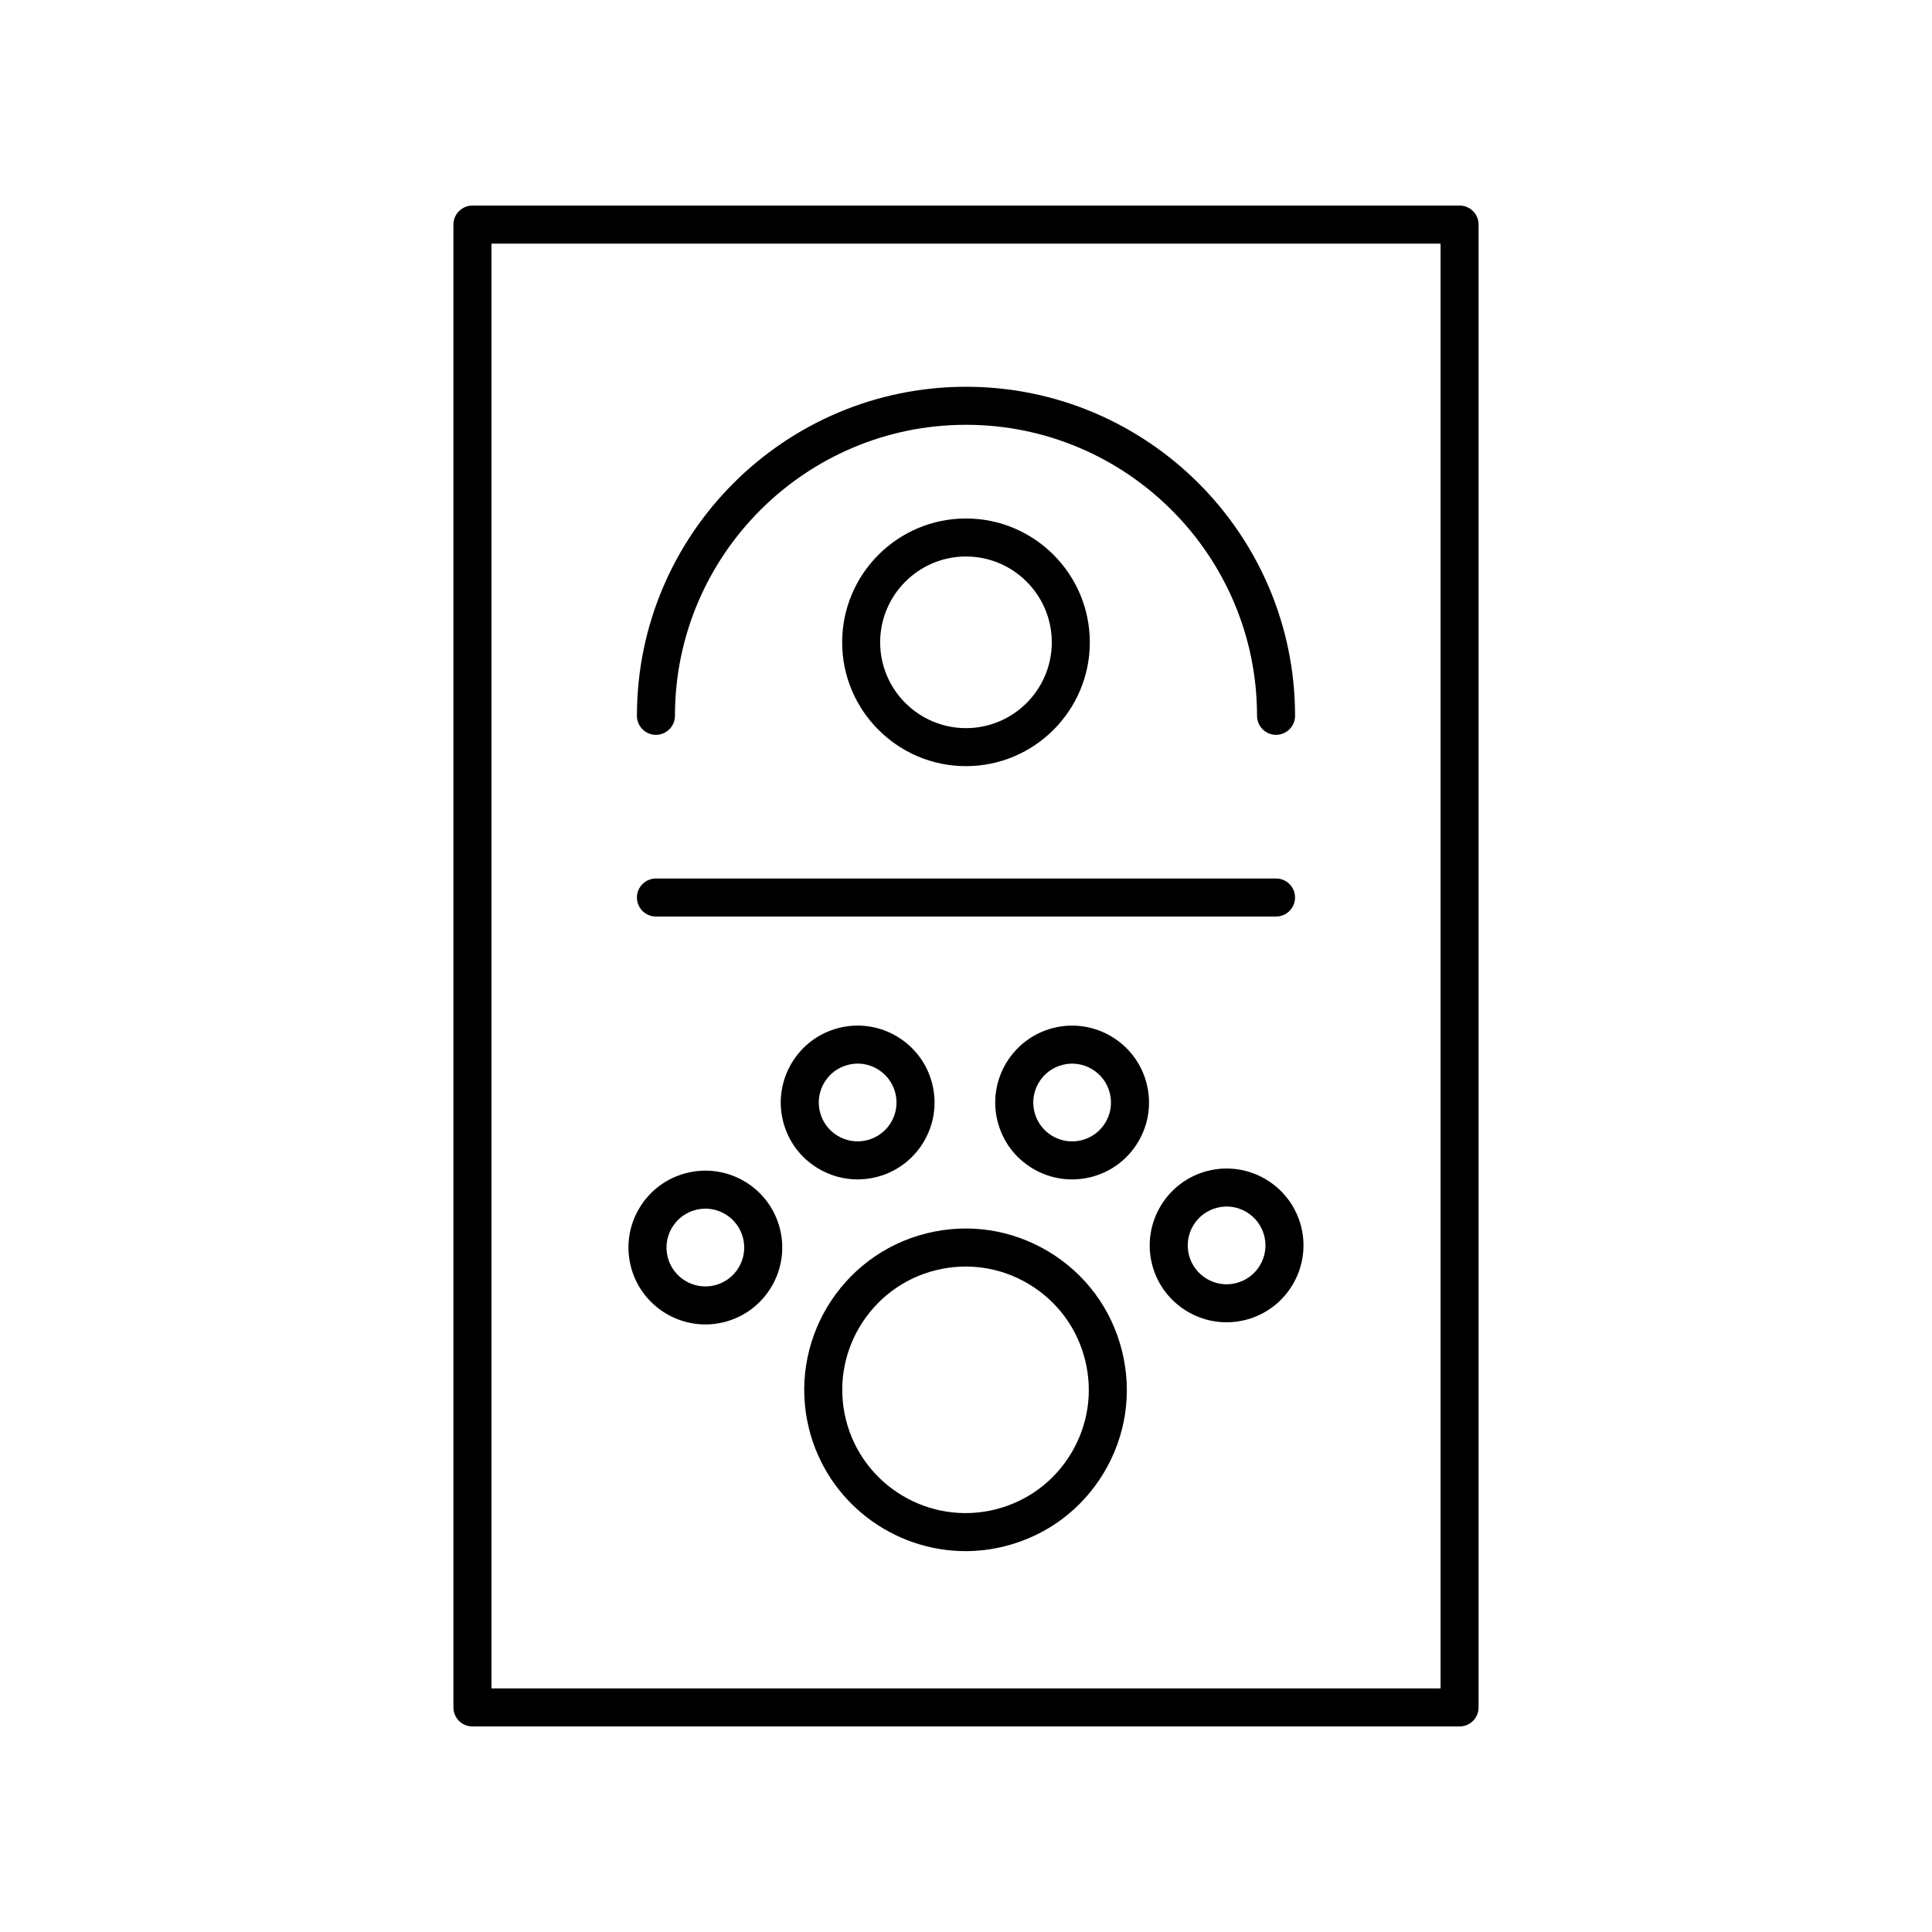
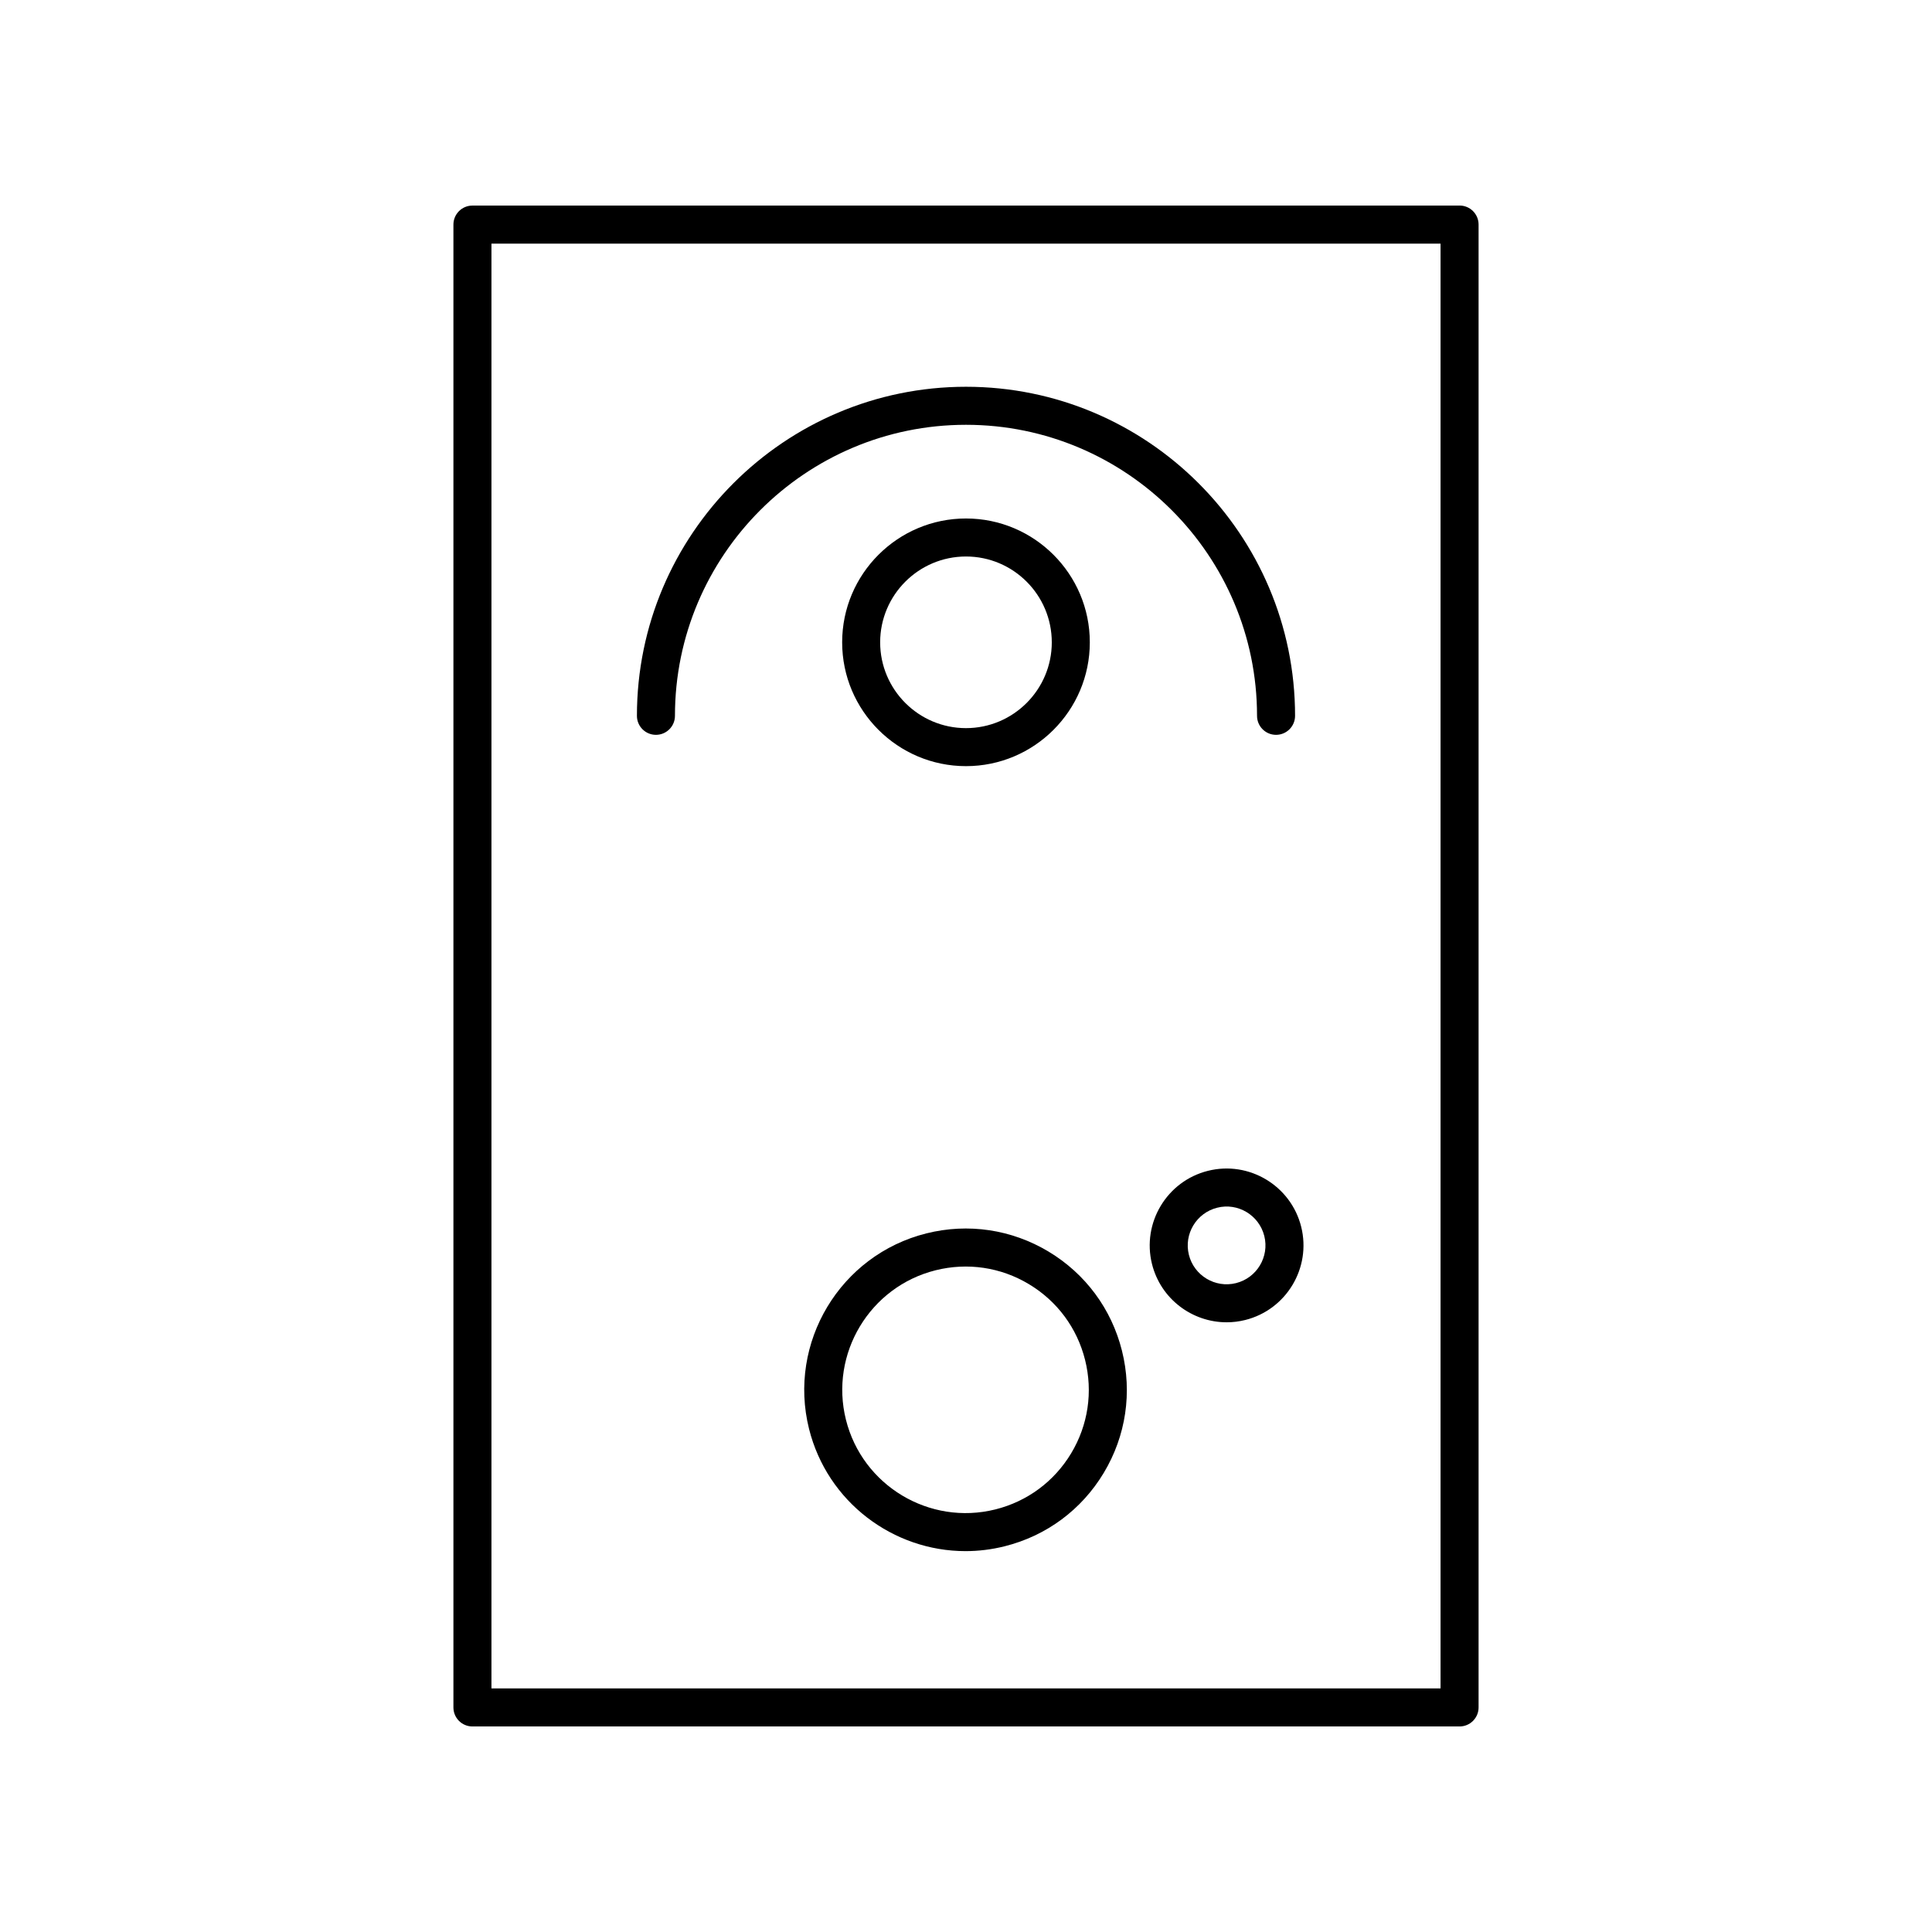
<svg xmlns="http://www.w3.org/2000/svg" fill="#000000" width="800px" height="800px" version="1.1" viewBox="144 144 512 512">
  <g>
    <path d="m421.86 475.67c-9.789-5.863-21.281-7.582-32.355-4.812-22.859 5.711-36.812 28.961-31.098 51.824 4.852 19.398 22.32 32.383 41.469 32.383 3.418 0 6.894-0.418 10.359-1.285 11.074-2.766 20.41-9.684 26.281-19.469 5.875-9.789 7.586-21.285 4.816-32.355-2.766-11.07-9.684-20.41-19.473-26.285zm6.016 53.457c-4.488 7.477-11.625 12.766-20.09 14.883-17.465 4.363-35.238-6.297-39.605-23.77-4.367-17.477 6.297-35.242 23.77-39.609 8.453-2.109 17.242-0.812 24.727 3.684 7.481 4.488 12.766 11.621 14.879 20.082 2.117 8.465 0.809 17.246-3.68 24.73z" />
-     <path d="m330.94 494.99c1.629 0 3.285-0.195 4.934-0.609 10.898-2.727 17.547-13.809 14.824-24.707-1.32-5.277-4.613-9.73-9.281-12.531-4.668-2.801-10.145-3.609-15.426-2.297-5.281 1.32-9.73 4.613-12.535 9.285-2.801 4.668-3.613 10.145-2.297 15.426 2.316 9.246 10.648 15.434 19.781 15.434zm-8.84-25.676c1.414-2.356 3.664-4.023 6.336-4.695 0.832-0.207 1.68-0.309 2.516-0.309 1.844 0 3.656 0.496 5.277 1.473 2.359 1.418 4.023 3.664 4.691 6.332 1.379 5.512-1.984 11.113-7.492 12.492-5.508 1.387-11.117-1.988-12.492-7.492-0.664-2.676-0.254-5.445 1.164-7.801z" />
-     <path d="m360.8 453.64c3.207 1.922 6.801 2.914 10.445 2.914 1.66 0 3.328-0.207 4.981-0.613 5.277-1.32 9.73-4.621 12.531-9.285 2.801-4.668 3.617-10.145 2.297-15.426-2.727-10.898-13.797-17.562-24.711-14.828-10.898 2.727-17.551 13.809-14.828 24.707 1.32 5.281 4.617 9.734 9.285 12.531zm7.984-27.461c5.492-1.398 11.113 1.984 12.492 7.492 0.668 2.672 0.254 5.438-1.16 7.797-1.414 2.356-3.664 4.023-6.336 4.695-2.676 0.664-5.441 0.254-7.797-1.16-2.356-1.418-4.023-3.664-4.691-6.332-1.379-5.512 1.984-11.117 7.492-12.492z" />
-     <path d="m423.18 416.41c-10.898 2.727-17.551 13.809-14.828 24.707 1.32 5.277 4.617 9.73 9.285 12.531 3.207 1.922 6.801 2.914 10.445 2.914 1.66 0 3.328-0.207 4.981-0.613 5.277-1.32 9.73-4.621 12.531-9.285 2.801-4.668 3.613-10.145 2.297-15.426-2.727-10.898-13.809-17.562-24.711-14.828zm13.773 25.066c-1.414 2.363-3.664 4.023-6.332 4.695-2.668 0.664-5.438 0.254-7.797-1.16-2.356-1.418-4.023-3.664-4.691-6.332-1.379-5.512 1.984-11.113 7.492-12.492 5.496-1.398 11.109 1.984 12.488 7.492 0.668 2.672 0.254 5.441-1.16 7.797z" />
    <path d="m464.12 454.28c-10.895 2.727-17.547 13.809-14.828 24.703 2.309 9.25 10.641 15.438 19.773 15.438 1.633 0 3.285-0.195 4.938-0.609 10.898-2.727 17.551-13.809 14.828-24.703-2.723-10.902-13.816-17.562-24.711-14.828zm7.441 29.758c-5.516 1.383-11.113-1.988-12.492-7.492-1.375-5.512 1.988-11.109 7.492-12.488 5.496-1.406 11.113 1.984 12.492 7.492 1.379 5.512-1.984 11.109-7.492 12.488z" />
    <path d="m269.2 198.48c-2.781 0-5.039 2.254-5.039 5.039v392.97c0 2.785 2.254 5.039 5.039 5.039h261.6c2.781 0 5.039-2.254 5.039-5.039v-392.98c0-2.785-2.254-5.039-5.039-5.039zm256.56 392.97h-251.52v-382.89h251.52z" />
    <path d="m317.83 338.74c2.781 0 5.039-2.254 5.039-5.039 0-42.527 34.602-77.125 77.129-77.125s77.129 34.598 77.129 77.125c0 2.785 2.254 5.039 5.039 5.039 2.781 0 5.039-2.254 5.039-5.039 0-48.082-39.117-87.203-87.203-87.203-48.09 0.004-87.211 39.121-87.211 87.207 0 2.781 2.258 5.035 5.039 5.035z" />
-     <path d="m317.83 386.89h164.33c2.781 0 5.039-2.254 5.039-5.039 0-2.785-2.254-5.039-5.039-5.039l-164.33 0.004c-2.781 0-5.039 2.254-5.039 5.039 0 2.781 2.258 5.035 5.039 5.035z" />
    <path d="m367.18 314.22c0 18.098 14.719 32.816 32.816 32.816s32.816-14.719 32.816-32.816-14.723-32.816-32.816-32.816c-18.098 0-32.816 14.719-32.816 32.816zm55.555 0c0 12.543-10.203 22.742-22.742 22.742-12.539 0-22.742-10.199-22.742-22.742 0.004-12.543 10.207-22.742 22.746-22.742s22.738 10.199 22.738 22.742z" />
  </g>
</svg>